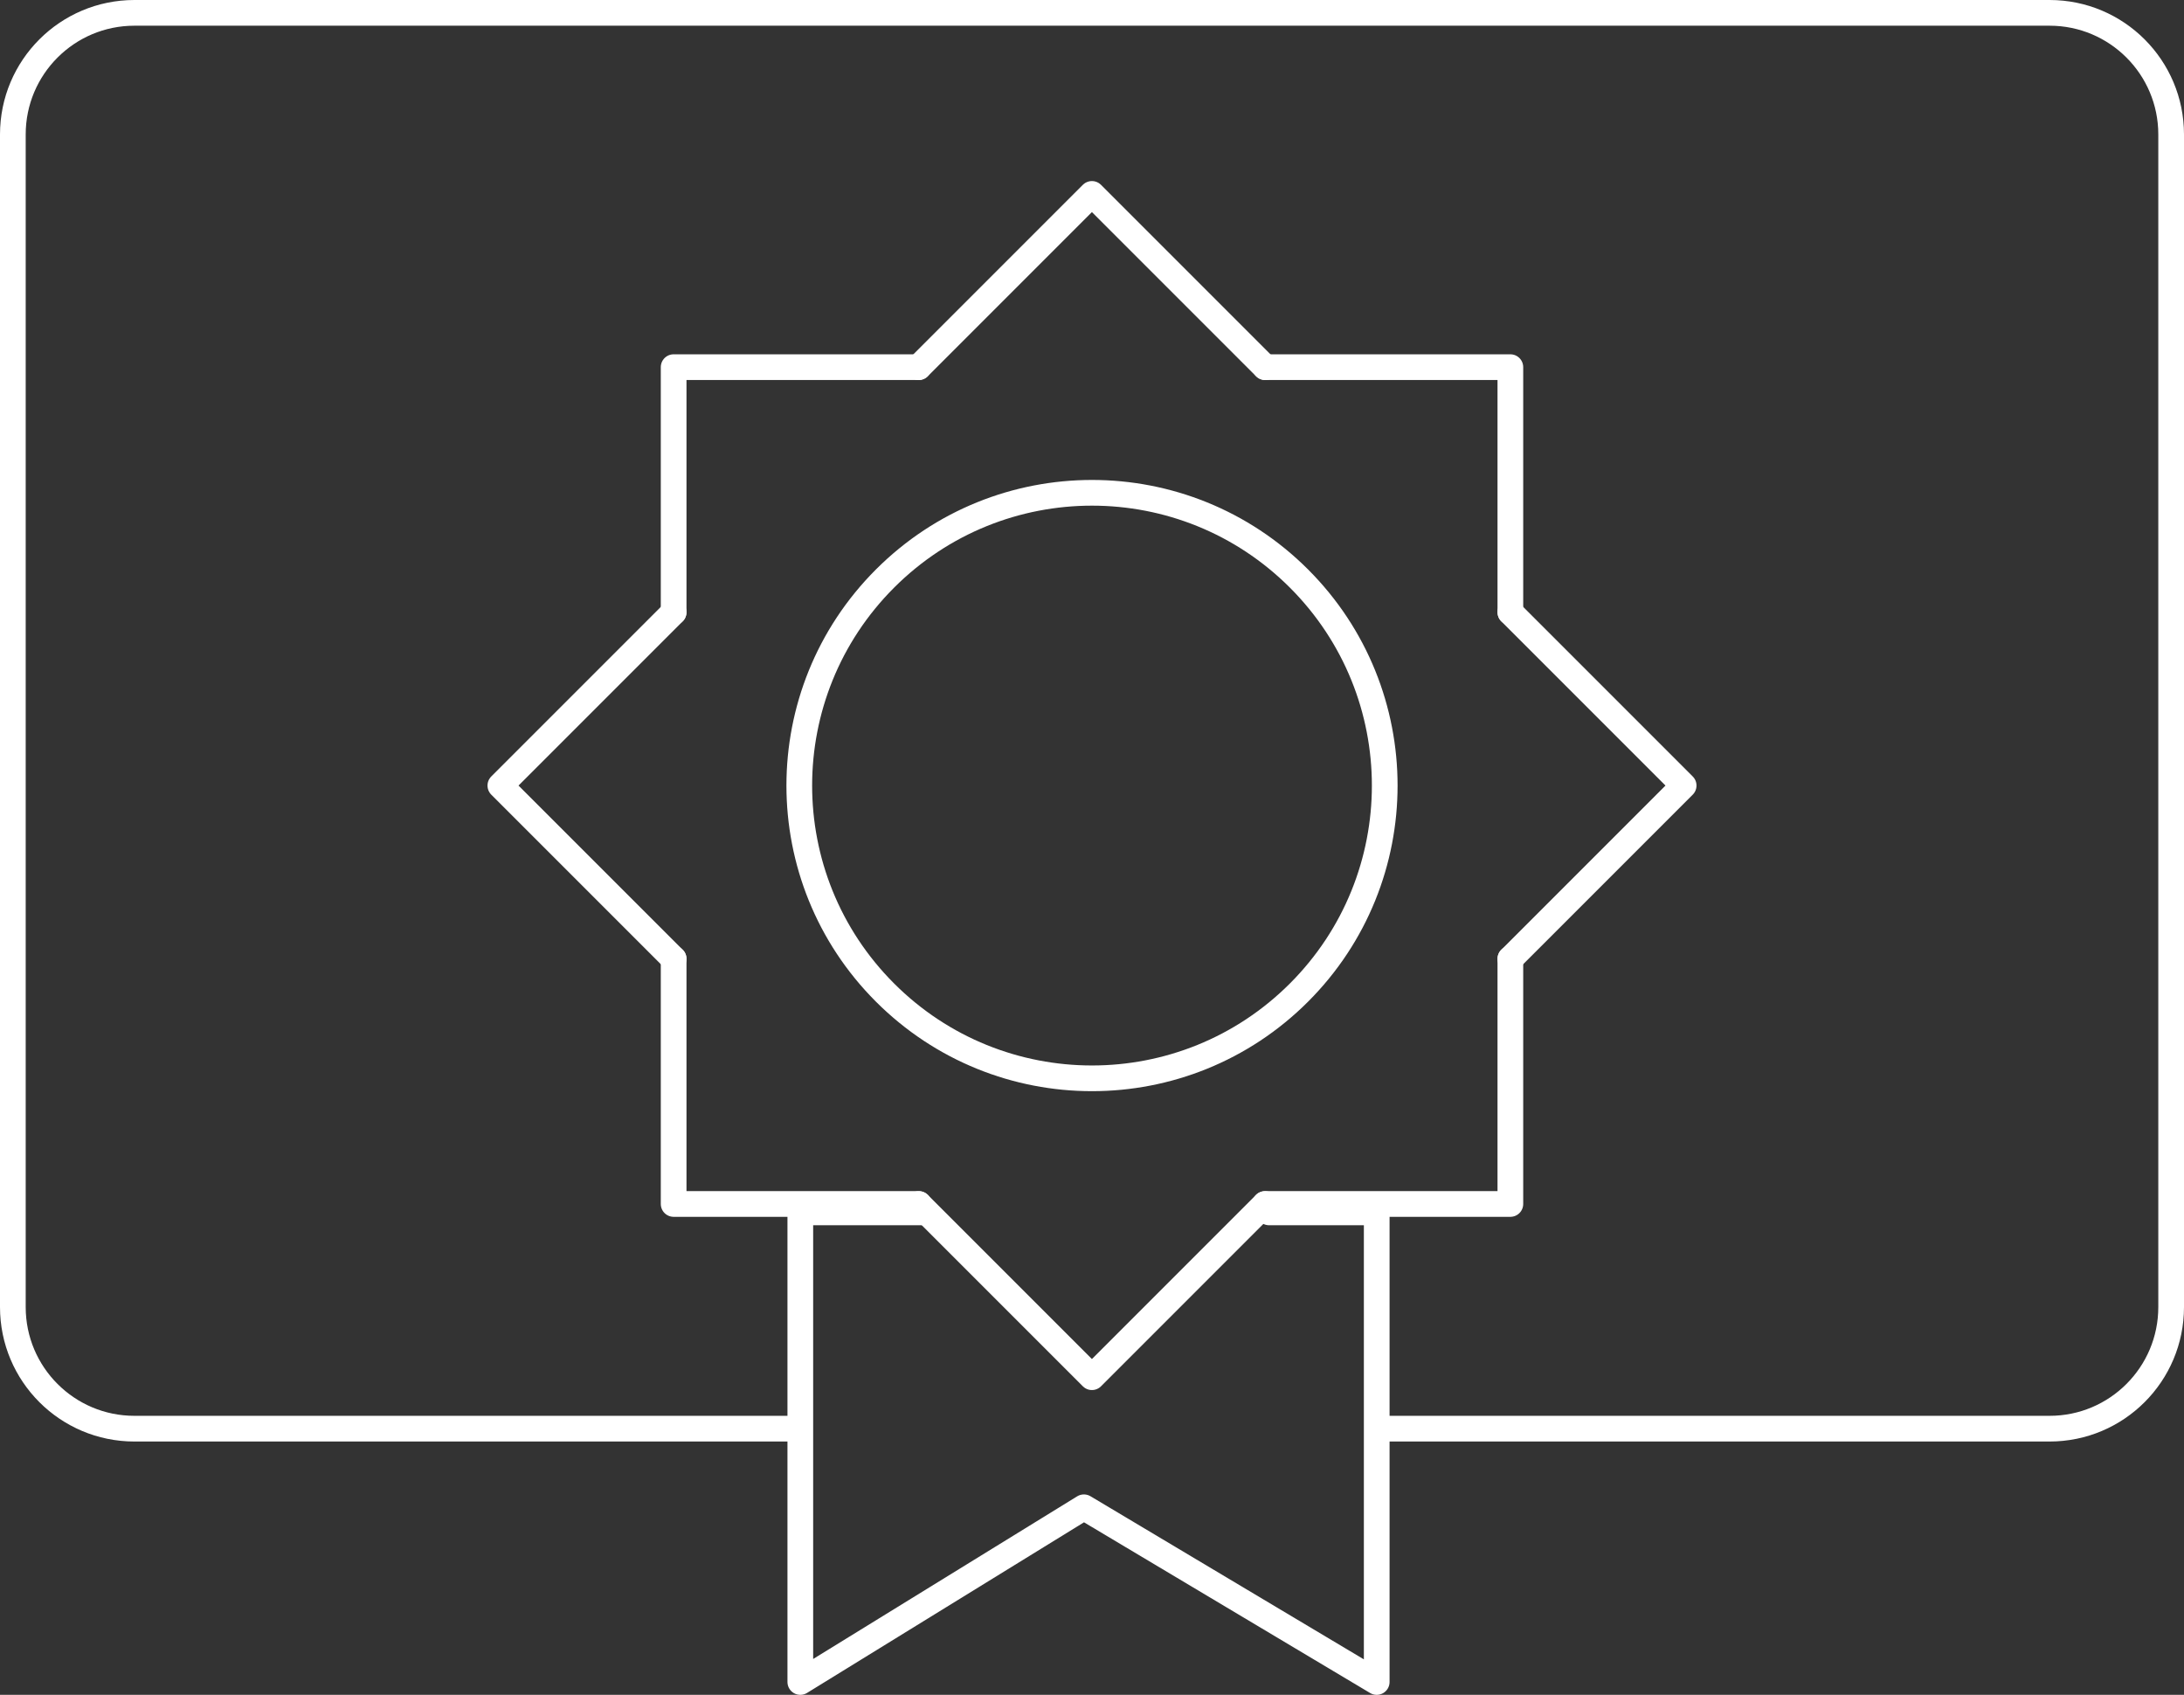
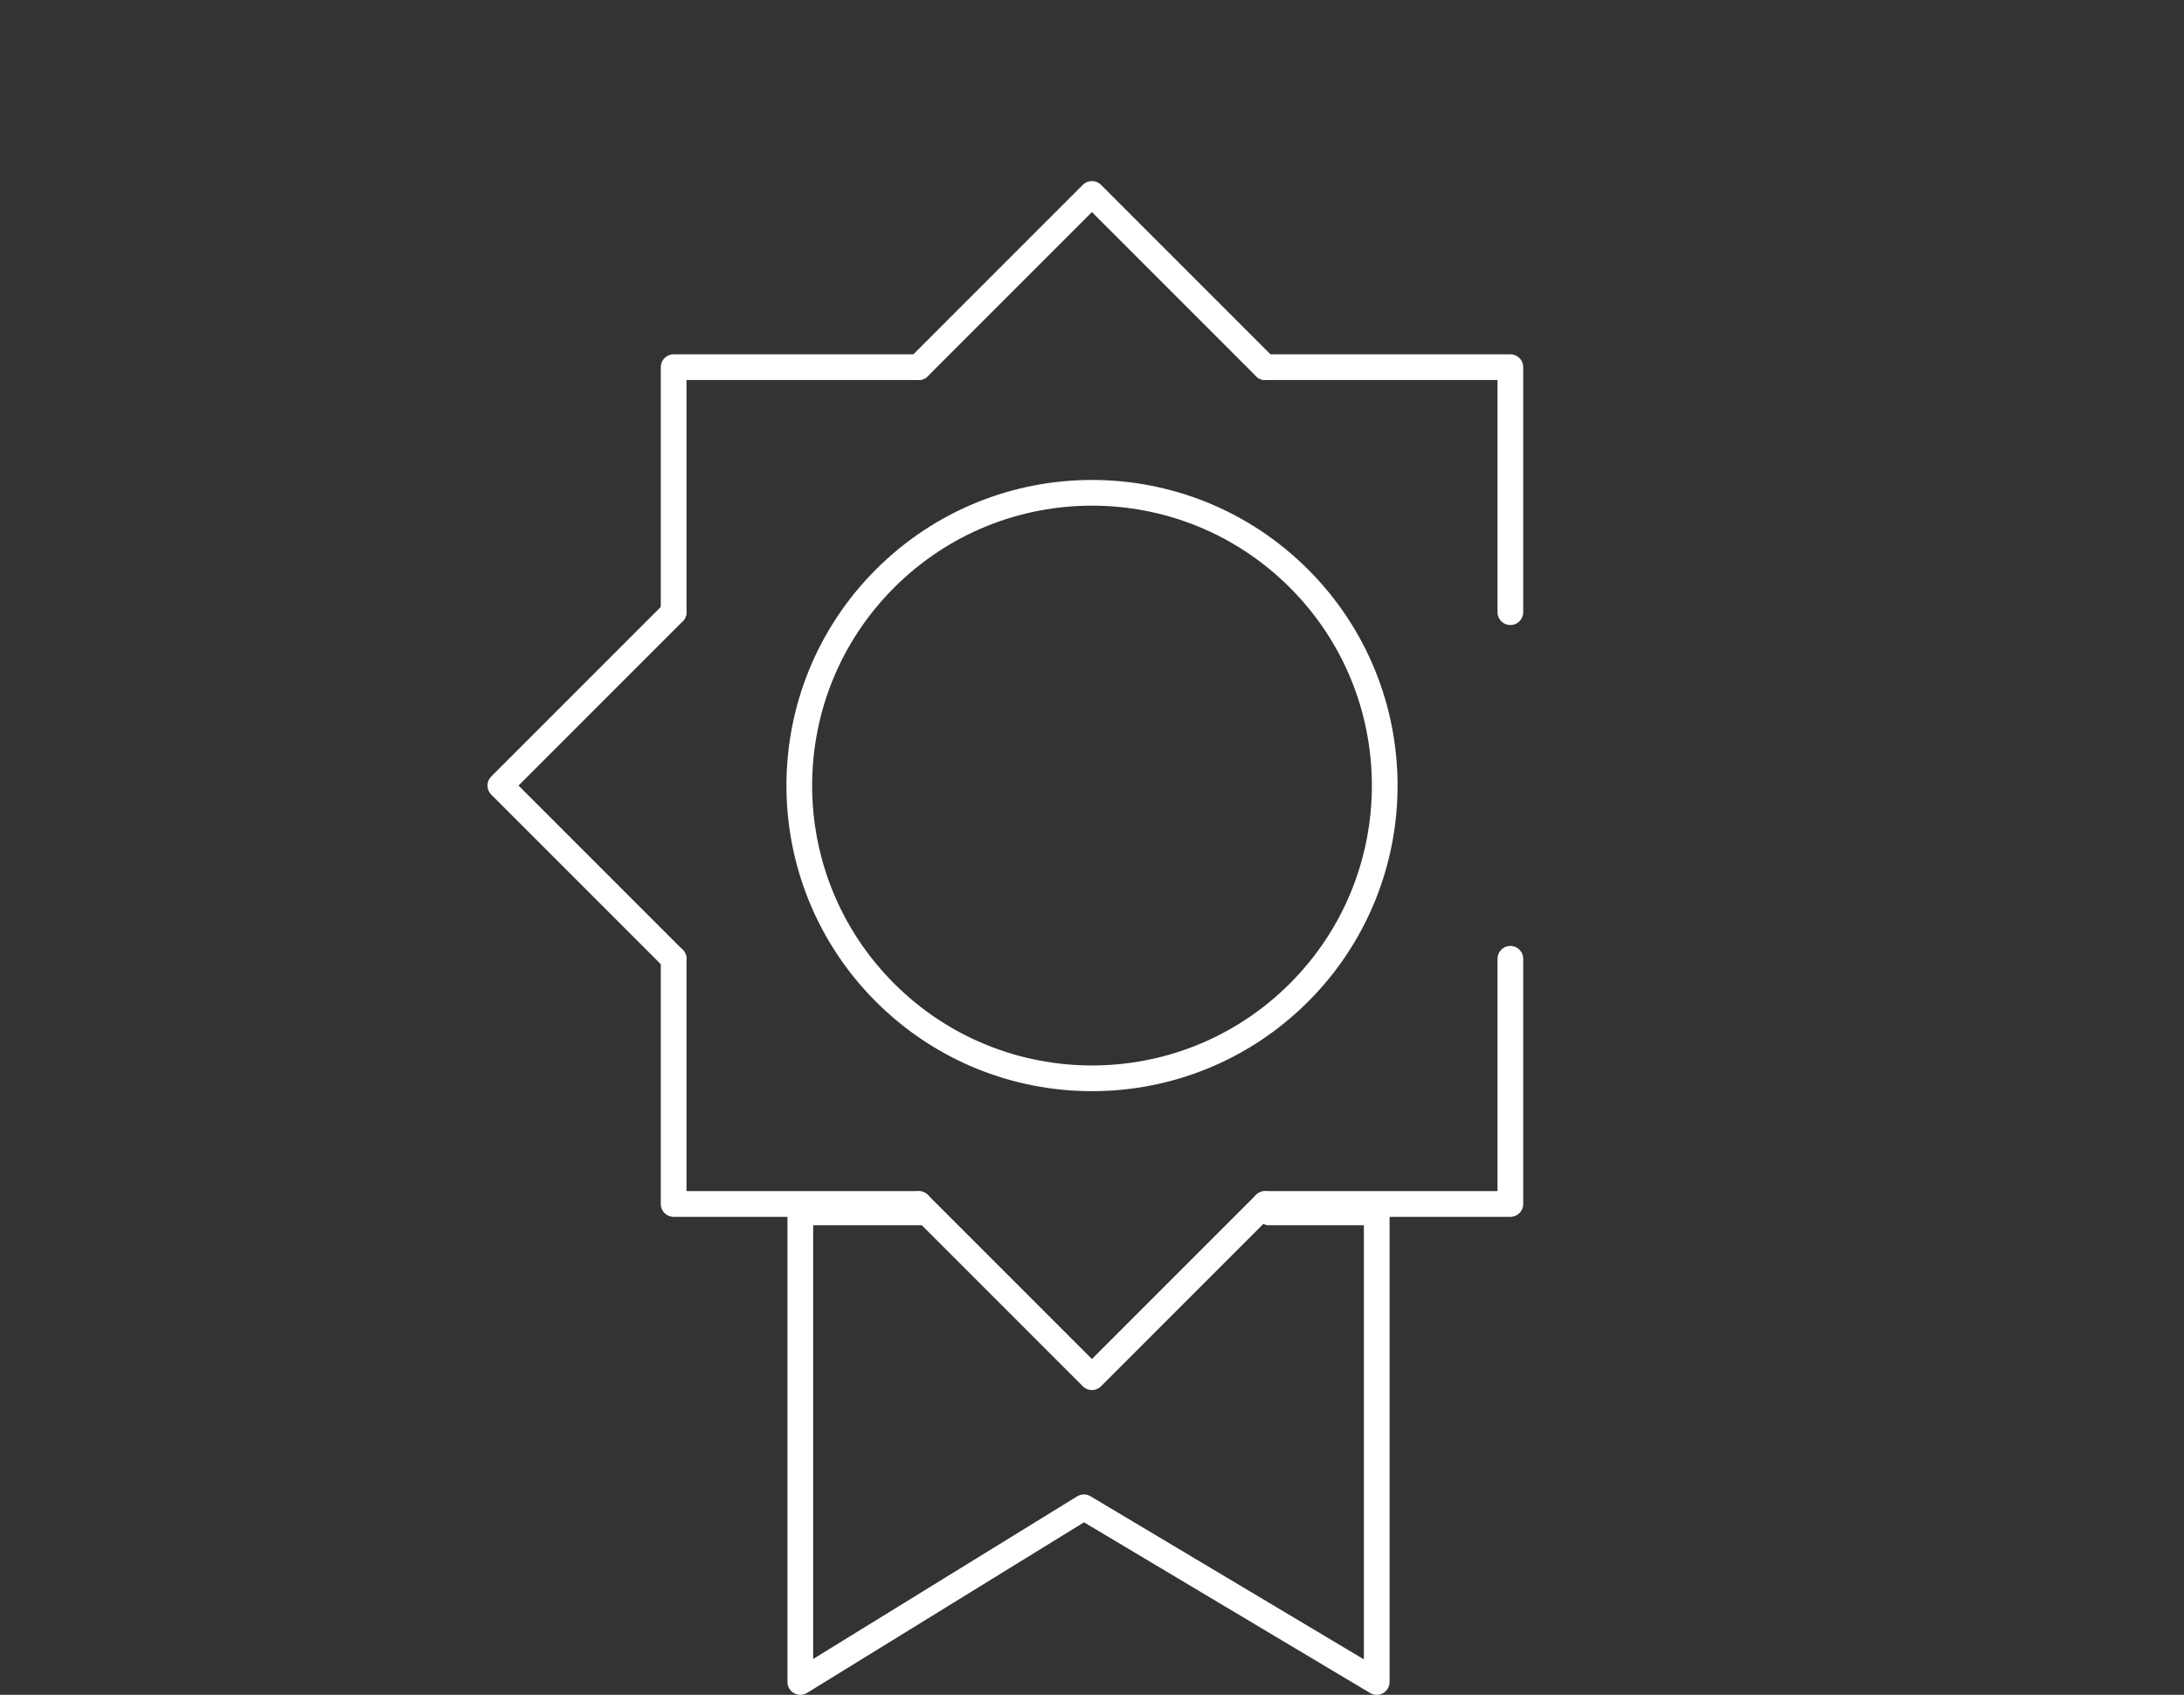
<svg xmlns="http://www.w3.org/2000/svg" id="Layer_1" data-name="Layer 1" viewBox="0 0 3399.28 2637.59">
  <rect x="0" y="0" width="3399.28" height="2637.59" fill="#333333" stroke="none" />
  <defs>
    <style>
      .cls-1, .cls-2 {
        fill: none;
        stroke: #fff;
        stroke-linejoin: round;
        stroke-width: 40px;
      }

      .cls-2 {
        stroke-linecap: round;
      }
    </style>
  </defs>
-   <path class="cls-1" d="M2155.27,2223.37h1034.79c104.5,0,189.22-84.72,189.22-189.22V209.22c0-104.5-84.72-189.22-189.22-189.22H209.22C104.72,20,20,104.72,20,209.22v1824.93c0,104.5,84.72,189.22,189.22,189.22h1048.9" />
  <g>
    <circle class="cls-1" cx="1699.64" cy="1222.53" r="455.61" transform="translate(-366.64 1559.9) rotate(-45)" />
    <g>
      <polyline class="cls-2" points="1048.48 952.7 1048.48 571.37 1429.81 571.37" />
      <polyline class="cls-2" points="2350.8 1492.11 2350.8 1873.69 1968.98 1873.69" />
      <polyline class="cls-2" points="1048.48 1492.11 1048.48 1873.69 1430.06 1873.69" />
      <polyline class="cls-2" points="1969.22 571.37 2350.8 571.37 2350.8 952.7" />
    </g>
    <g>
      <polyline class="cls-2" points="1429.81 571.49 1699.52 301.78 1969.22 571.49" />
      <polyline class="cls-2" points="1430.06 1873.81 1699.52 2143.27 1968.98 1873.81" />
      <polyline class="cls-2" points="1048.48 1492.23 778.77 1222.53 1048.48 952.82" />
-       <polyline class="cls-2" points="2350.8 952.82 2620.51 1222.53 2350.8 1492.23" />
    </g>
    <polyline class="cls-2" points="1436.3 1886.78 1245.64 1886.78 1245.64 2223.37 1245.64 2617.59 1687.04 2345.7 2142.79 2617.59 2142.79 2223.37 2142.79 1886.78 1975.23 1886.78" />
  </g>
</svg>